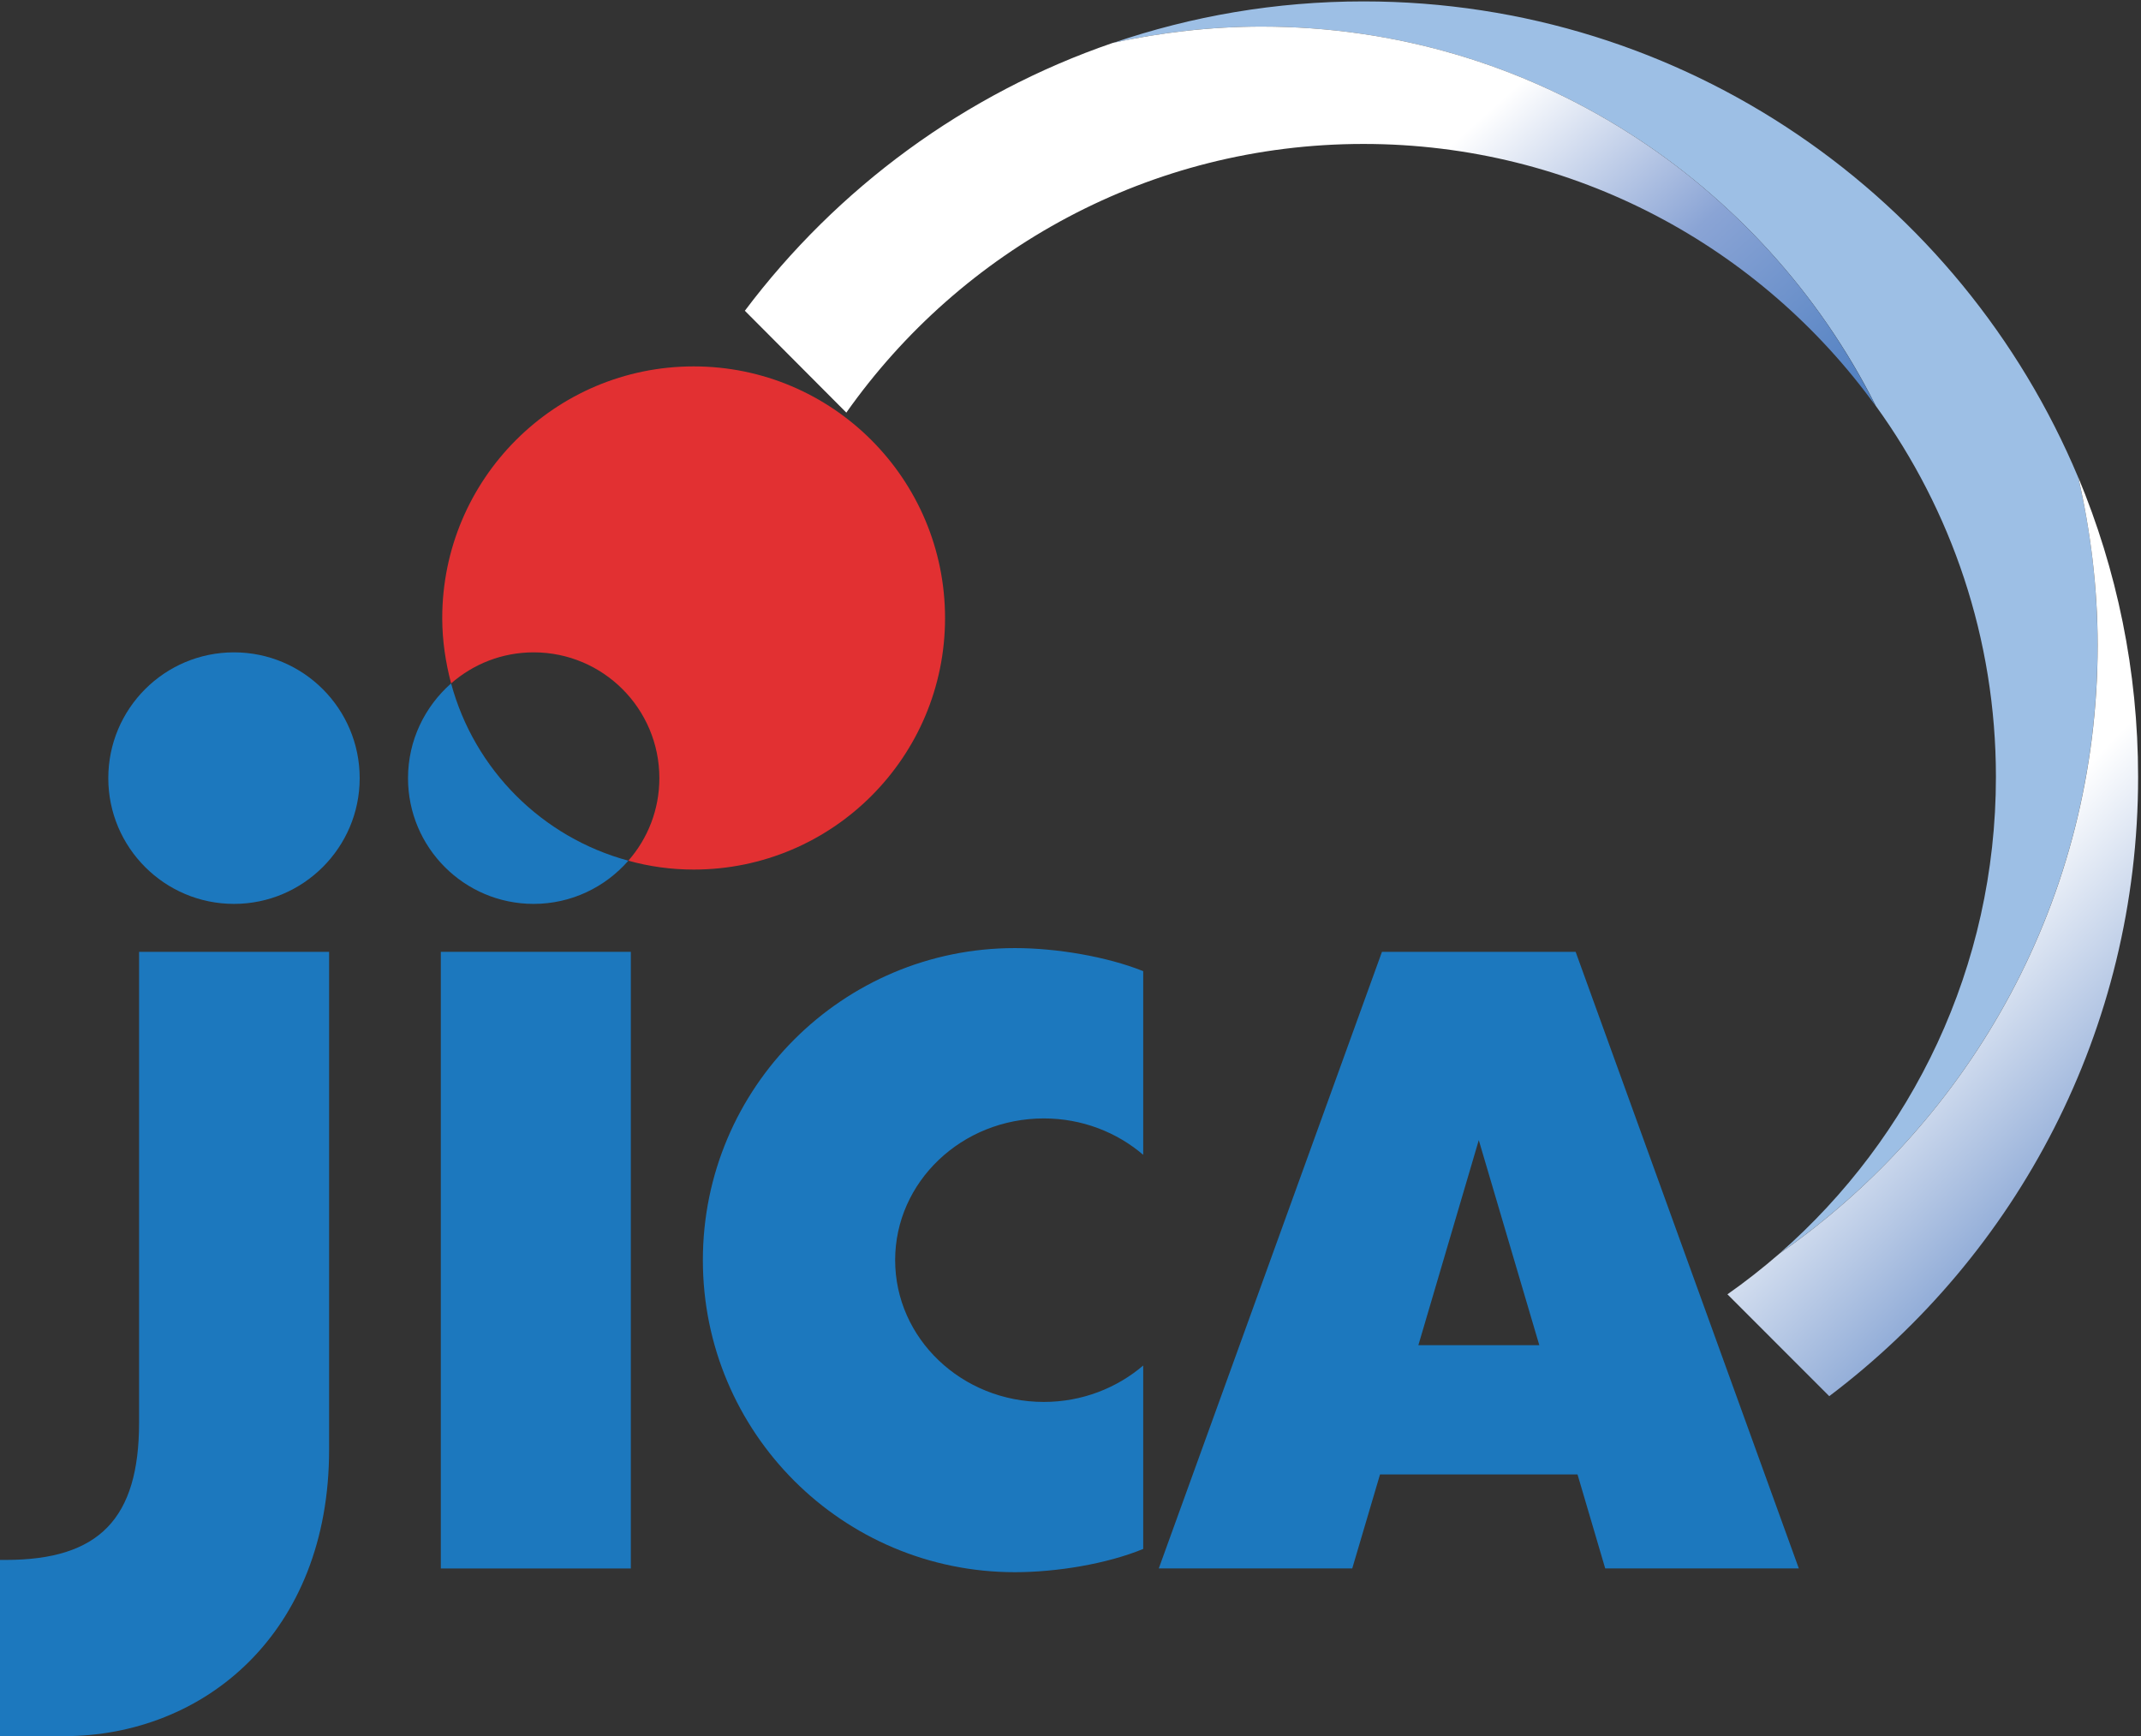
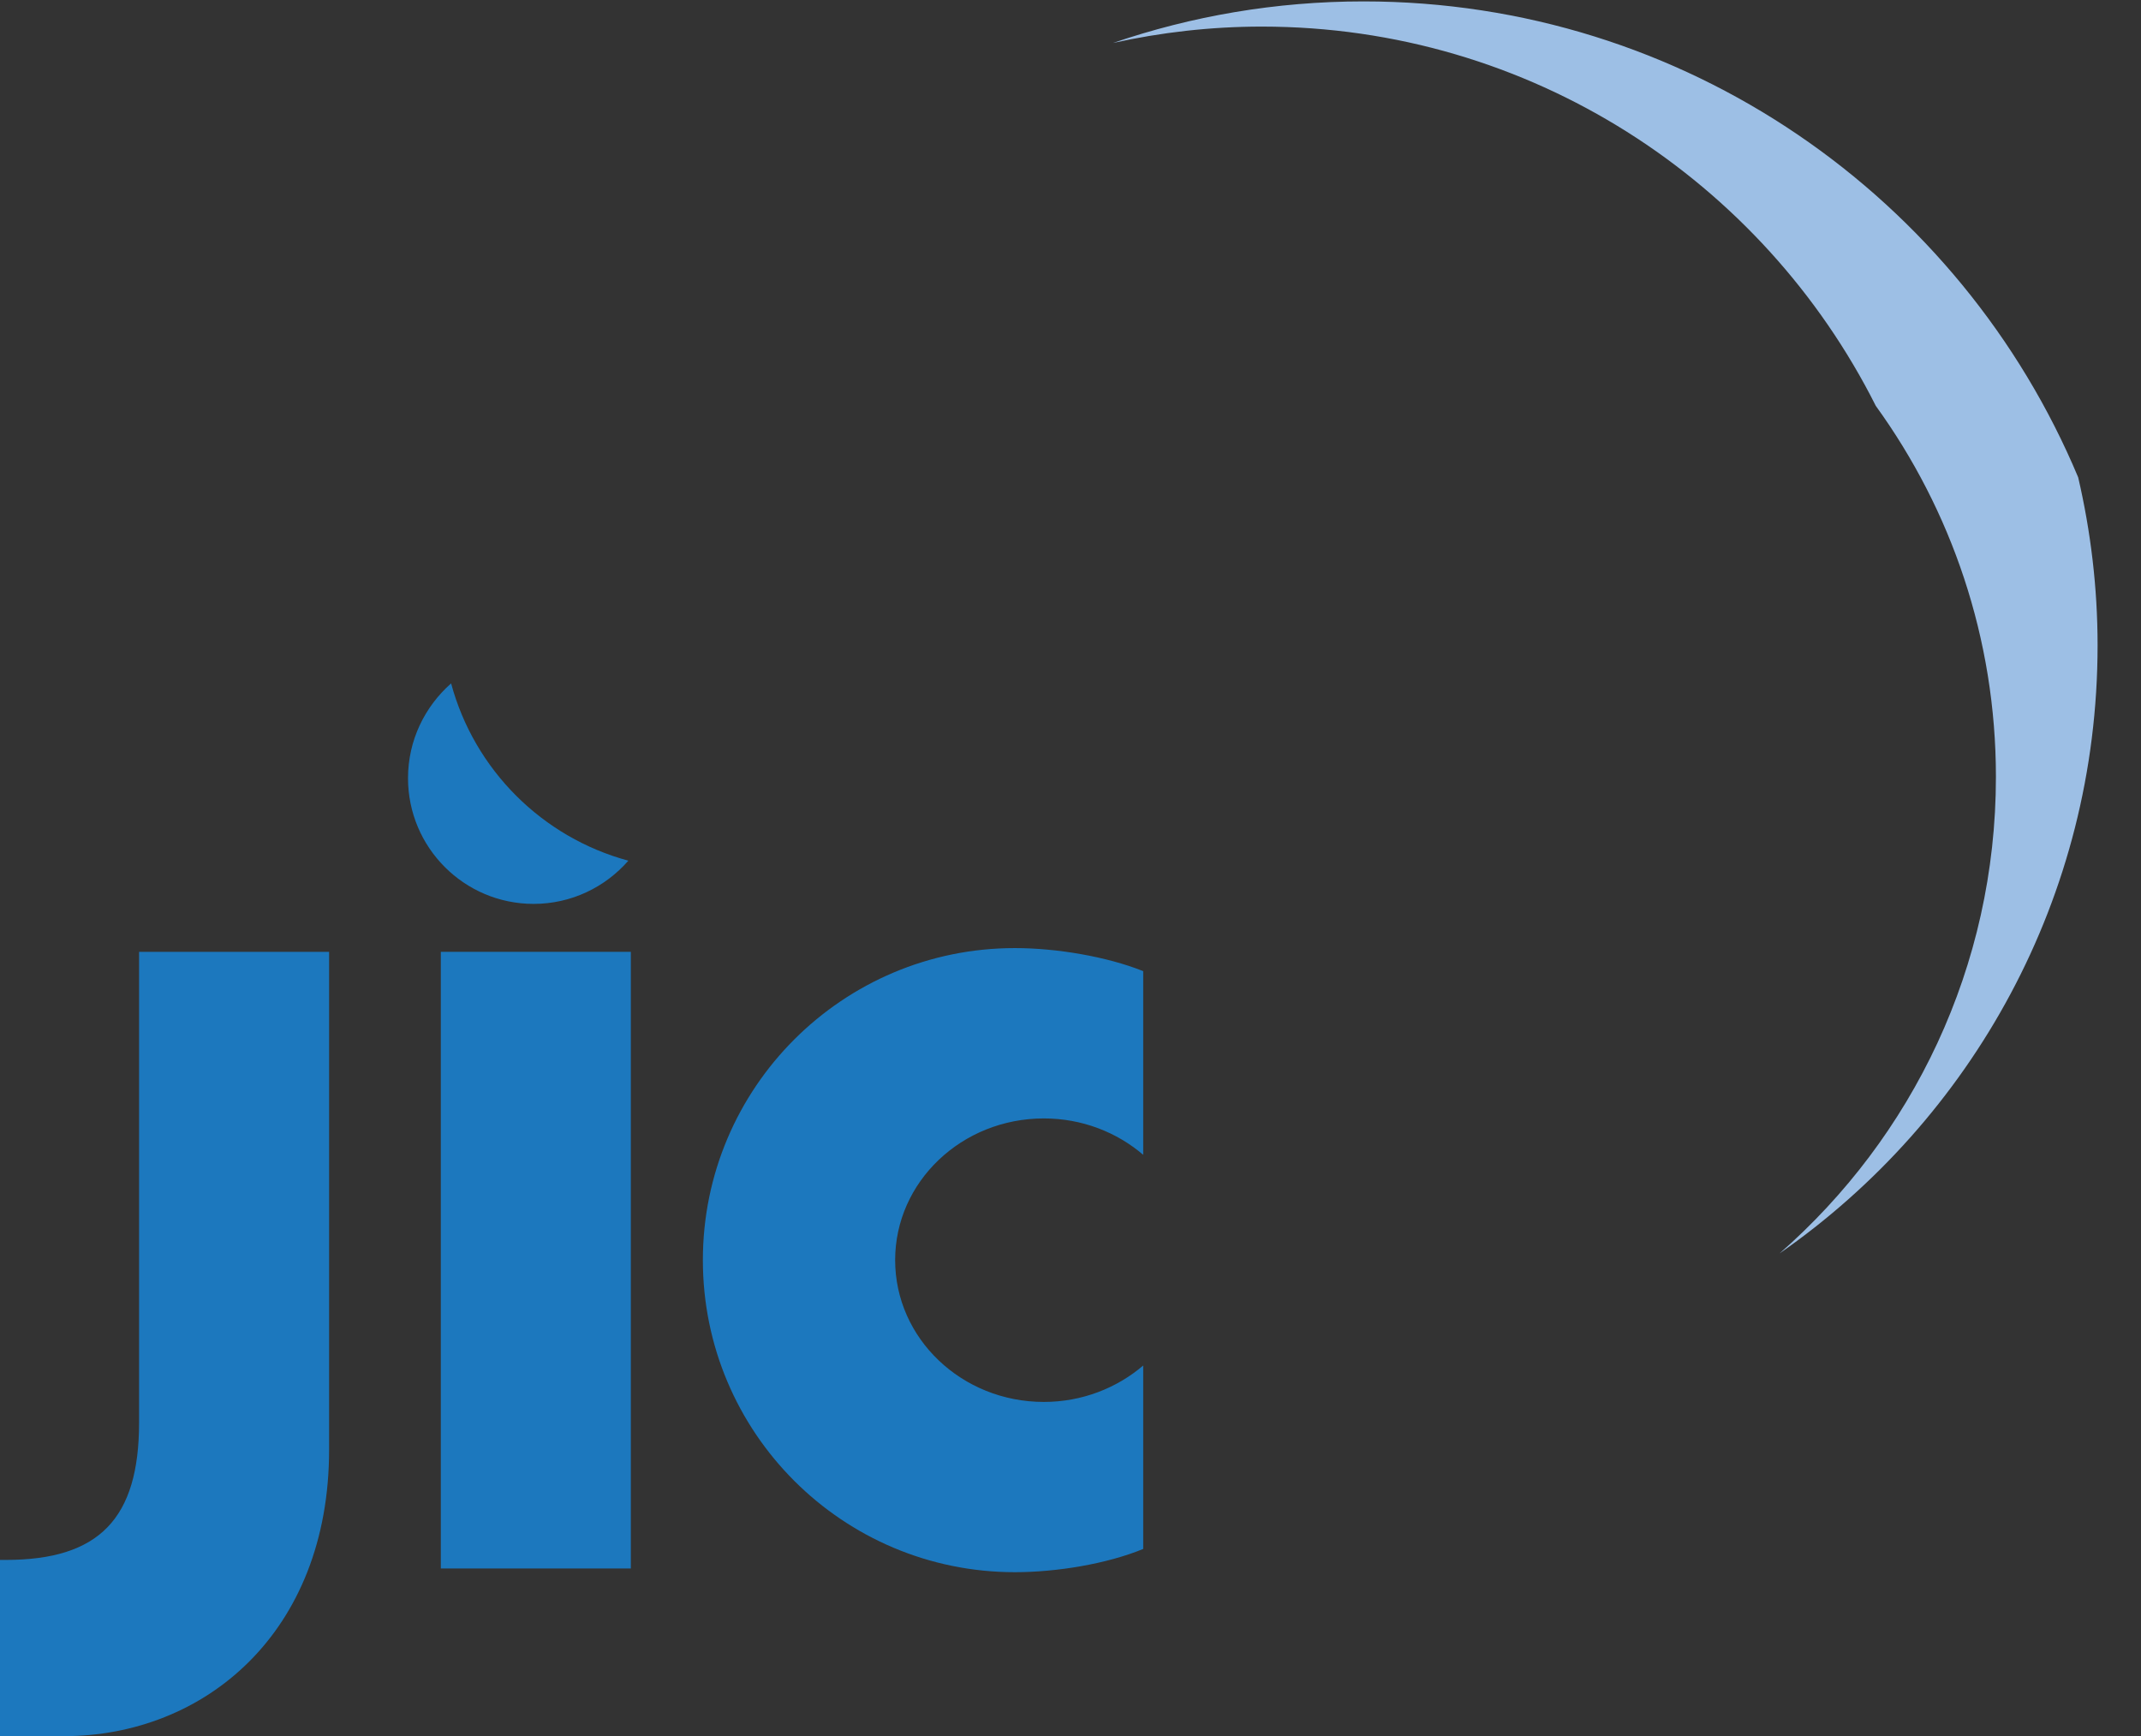
<svg xmlns="http://www.w3.org/2000/svg" width="100%" height="100%" viewBox="0 0 1850 1500" xml:space="preserve" style="fill-rule:evenodd;clip-rule:evenodd;stroke-linejoin:round;stroke-miterlimit:2;">
  <rect x="0" y="0" width="1850" height="1500" fill="#333333" stroke="none" />
  <g transform="matrix(4.167,0,0,4.167,0,0)">
    <path d="M434.962,133.81C434.962,121.827 433.54,110.183 430.939,98.983C406.671,41.015 349.458,0.29 282.734,0.29C264.553,0.29 247.066,3.344 230.785,8.912C240.718,6.716 251.049,5.514 261.648,5.514C317.344,5.514 365.531,37.537 388.968,84.154C404.616,105.775 413.88,132.348 413.88,161.088C413.88,200.513 396.509,235.844 369.012,259.905C408.855,232.187 434.962,186.061 434.962,133.81Z" style="fill:rgb(157,191,229);fill-rule:nonzero;" />
    <path d="M93.543,141.706C88.101,146.498 84.607,153.506 84.607,161.356C84.607,175.734 96.26,187.425 110.658,187.425C118.476,187.425 125.504,183.957 130.296,178.467C112.413,173.636 98.371,159.603 93.543,141.706Z" style="fill:rgb(28,120,190);fill-rule:nonzero;" />
-     <path d="M143.845,75.974C115.062,75.974 91.704,99.341 91.704,128.167C91.704,132.853 92.405,137.395 93.543,141.706C98.143,137.696 104.098,135.268 110.666,135.268C125.055,135.268 136.728,146.944 136.728,161.356C136.728,167.908 134.304,173.9 130.296,178.467C134.597,179.665 139.149,180.308 143.845,180.308C172.628,180.308 195.967,156.96 195.967,128.167C195.967,99.341 172.628,75.974 143.845,75.974Z" style="fill:rgb(226,48,50);fill-rule:nonzero;" />
    <path d="M0,323.457L1.186,323.457C20.585,323.457 28.839,314.877 28.839,294.979L28.839,197.365L68.242,197.365L68.242,300.625C68.242,338.527 42.423,360 13.215,360L0,360L0,323.457Z" style="fill:rgb(28,120,190);fill-rule:nonzero;" />
    <rect x="91.411" y="197.365" width="39.402" height="127.864" style="fill:rgb(28,120,190);fill-rule:nonzero;" />
-     <path d="M74.585,161.356C74.585,146.944 62.896,135.268 48.522,135.268C34.117,135.268 22.456,146.944 22.456,161.356C22.456,175.726 34.117,187.425 48.522,187.425C62.896,187.425 74.585,175.726 74.585,161.356Z" style="fill:rgb(28,120,190);fill-rule:nonzero;" />
-     <path d="M294.119,278.927L306.645,236.413L319.195,278.927L294.119,278.927ZM332.863,325.224L373.011,325.224L326.729,197.365L286.569,197.365L240.287,325.224L280.406,325.224L286.164,305.736L327.122,305.736" style="fill:rgb(28,120,190);fill-rule:nonzero;" />
    <path d="M216.456,290.696C199.429,290.696 185.62,277.532 185.62,261.288C185.62,245.062 199.429,231.91 216.456,231.91C224.381,231.91 231.603,234.784 237.06,239.454L237.06,201.37C229.51,198.347 219.08,196.589 210.452,196.589C174.712,196.589 145.749,225.563 145.749,261.288C145.749,297.059 174.712,326 210.452,326C219.08,326 229.51,324.29 237.06,321.18L237.06,283.146C231.603,287.807 224.381,290.696 216.456,290.696Z" style="fill:rgb(28,120,190);fill-rule:nonzero;" />
    <clipPath id="_clip1">
      <path d="M114.629,49.476L260.15,-111.155L428.759,41.595L283.239,202.226L114.629,49.476Z" />
    </clipPath>
    <g clip-path="url(#_clip1)">
-       <path d="M230.745,8.898C200.085,19.411 173.57,39.005 154.456,64.437L175.498,85.557C199.276,51.849 238.386,29.847 282.734,29.847C326.449,29.847 365.145,51.257 388.932,84.163C365.57,37.545 317.356,5.514 261.648,5.514C251.033,5.514 240.703,6.74 230.745,8.898Z" style="fill:url(#_Linear2);" />
-     </g>
+       </g>
    <clipPath id="_clip3">
      <path d="M262.962,192.337L401.634,56.403L538.608,196.134L399.939,332.069L262.962,192.337Z" />
    </clipPath>
    <g clip-path="url(#_clip3)">
-       <path d="M434.978,133.797C434.978,186.072 408.872,232.157 369.004,259.929C365.57,262.904 361.948,265.763 358.206,268.382L379.319,289.498C418.192,260.163 443.365,213.61 443.365,161.108C443.365,139.061 438.937,118.104 430.958,98.975C433.524,110.185 434.978,121.848 434.978,133.797Z" style="fill:url(#_Linear4);" />
-     </g>
+       </g>
  </g>
  <defs>
    <linearGradient id="_Linear2" x1="0" y1="0" x2="1" y2="0" gradientUnits="userSpaceOnUse" gradientTransform="matrix(157.446,173.795,173.795,-157.446,219.031,103.774)">
      <stop offset="0" style="stop-color:white;stop-opacity:1" />
      <stop offset="0.2" style="stop-color:rgb(138,164,213);stop-opacity:1" />
      <stop offset="0.4" style="stop-color:rgb(82,129,194);stop-opacity:1" />
      <stop offset="1" style="stop-color:rgb(24,111,184);stop-opacity:1" />
    </linearGradient>
    <linearGradient id="_Linear4" x1="0" y1="0" x2="1" y2="0" gradientUnits="userSpaceOnUse" gradientTransform="matrix(106.843,104.734,104.734,-106.843,343.531,250.399)">
      <stop offset="0" style="stop-color:white;stop-opacity:1" />
      <stop offset="0.5" style="stop-color:rgb(105,142,201);stop-opacity:1" />
      <stop offset="0.9" style="stop-color:rgb(32,113,185);stop-opacity:1" />
      <stop offset="1" style="stop-color:rgb(24,111,184);stop-opacity:1" />
    </linearGradient>
  </defs>
</svg>